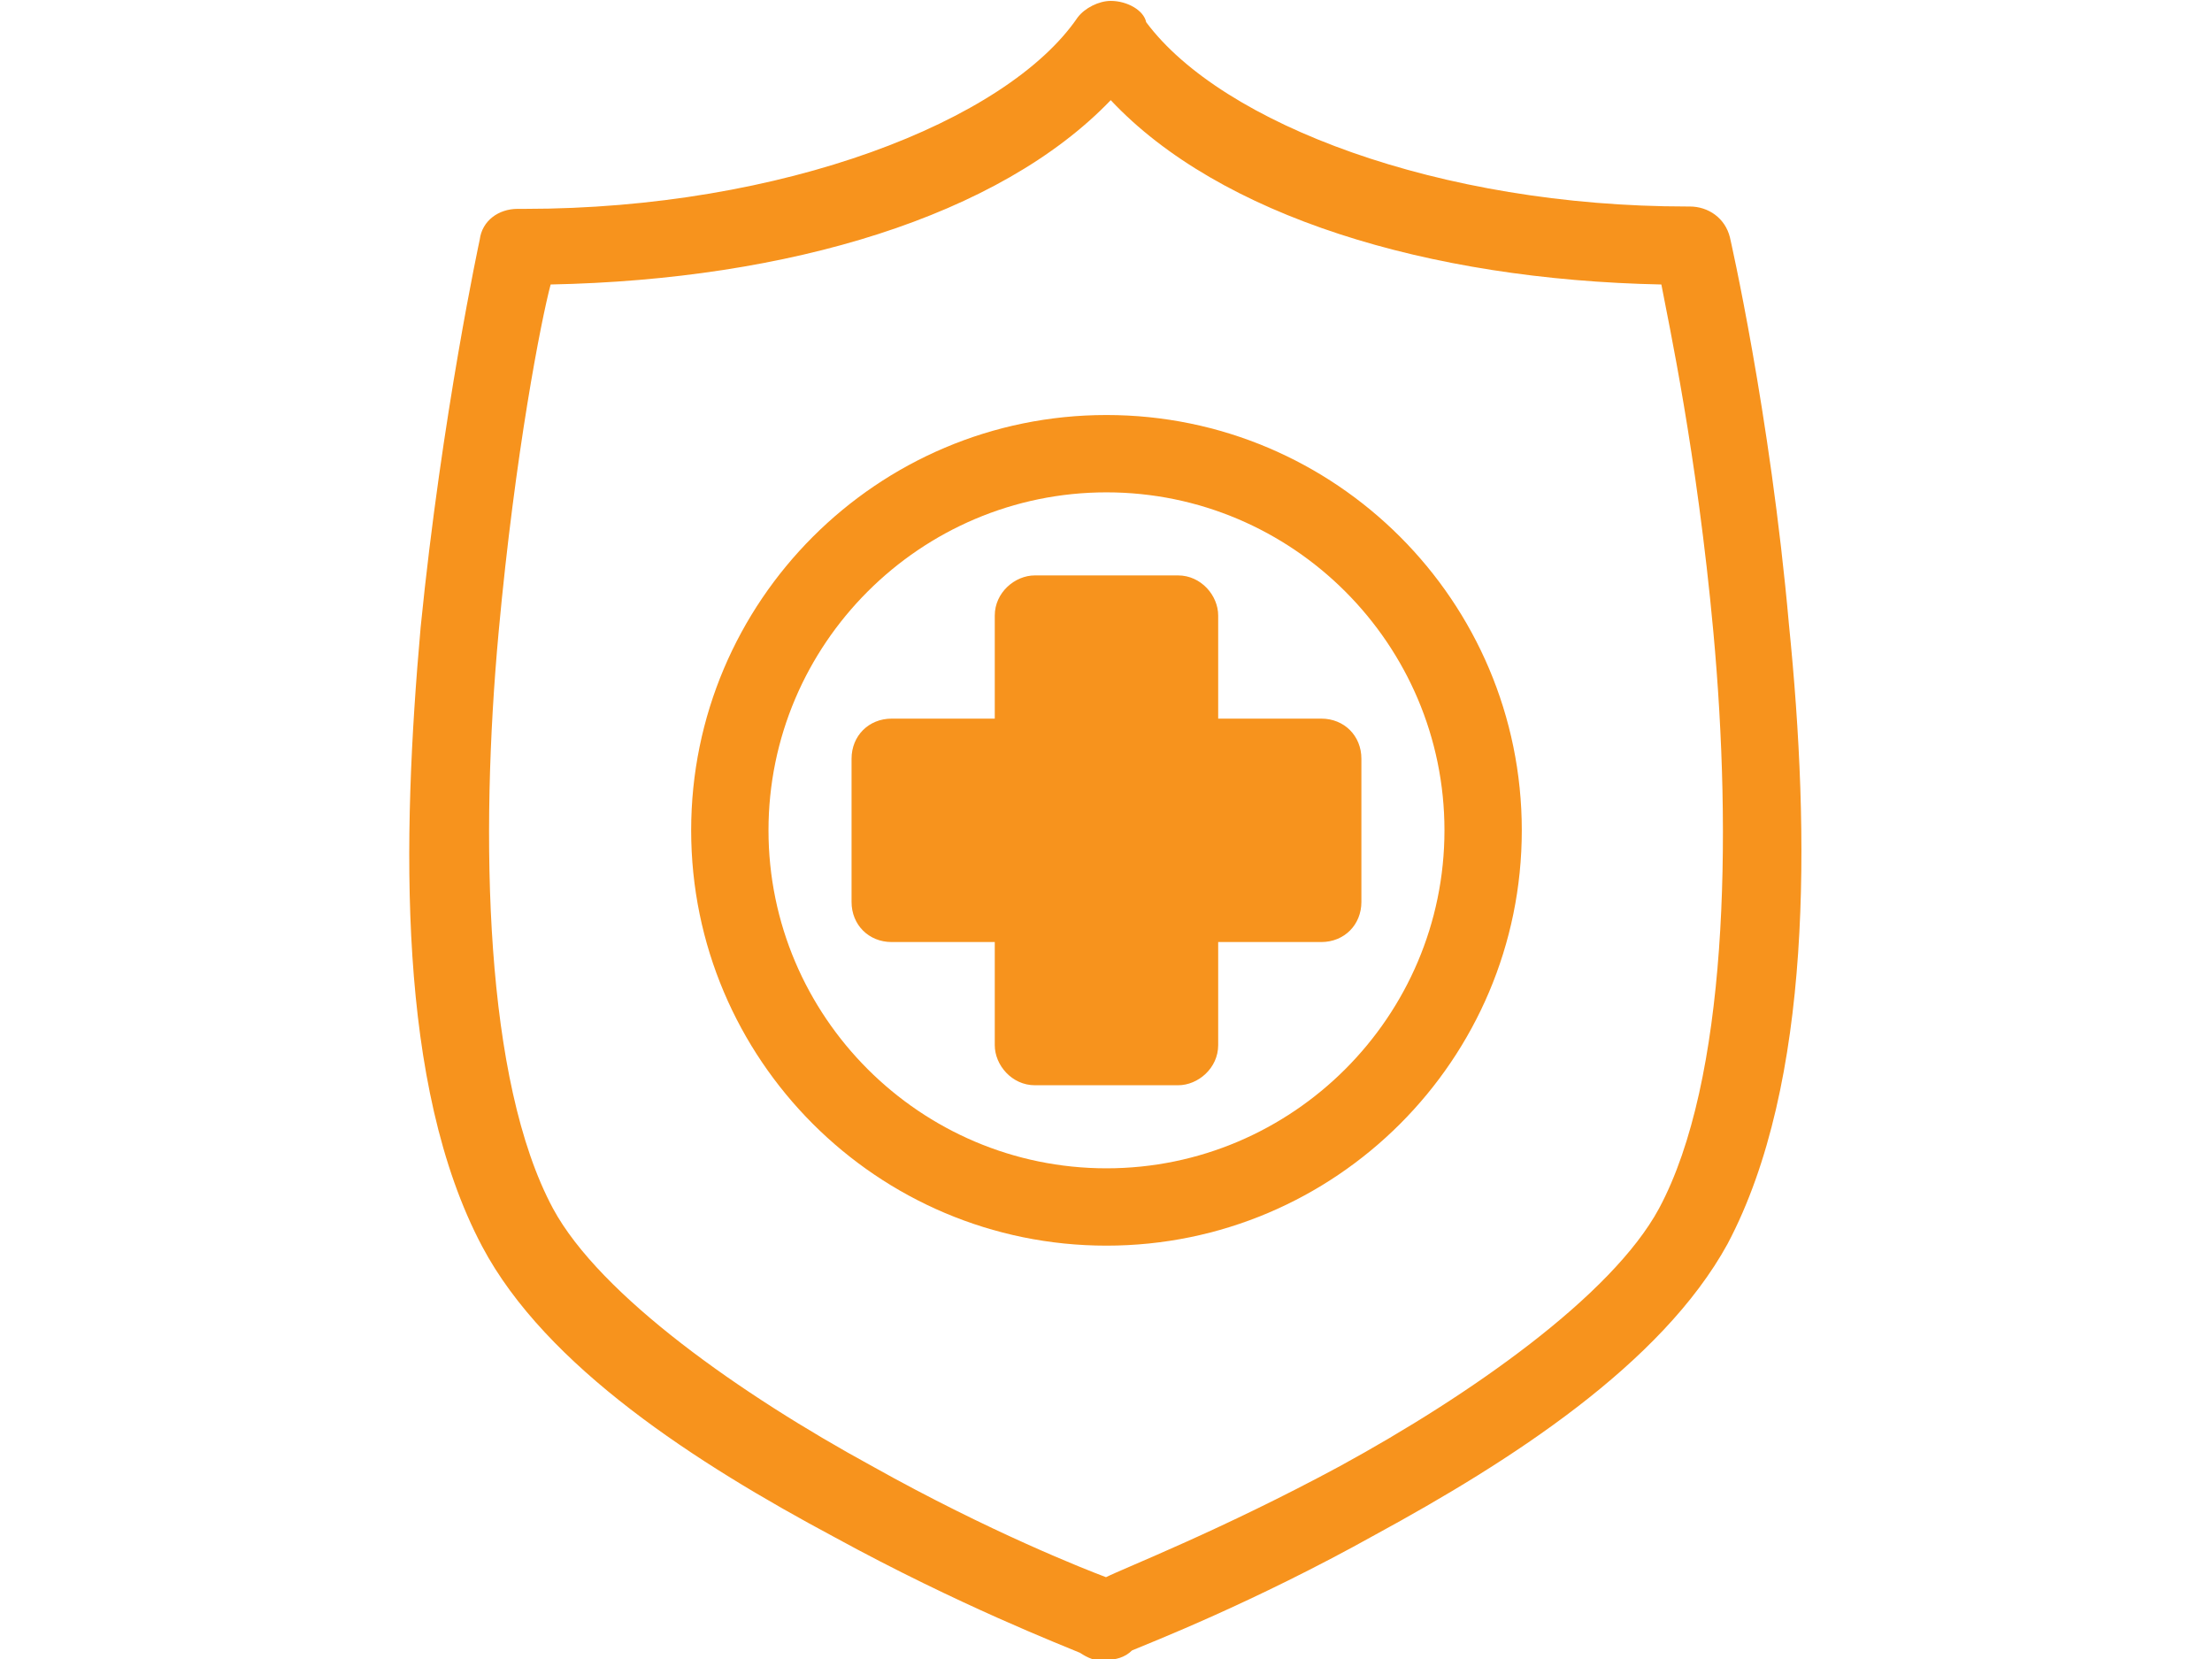
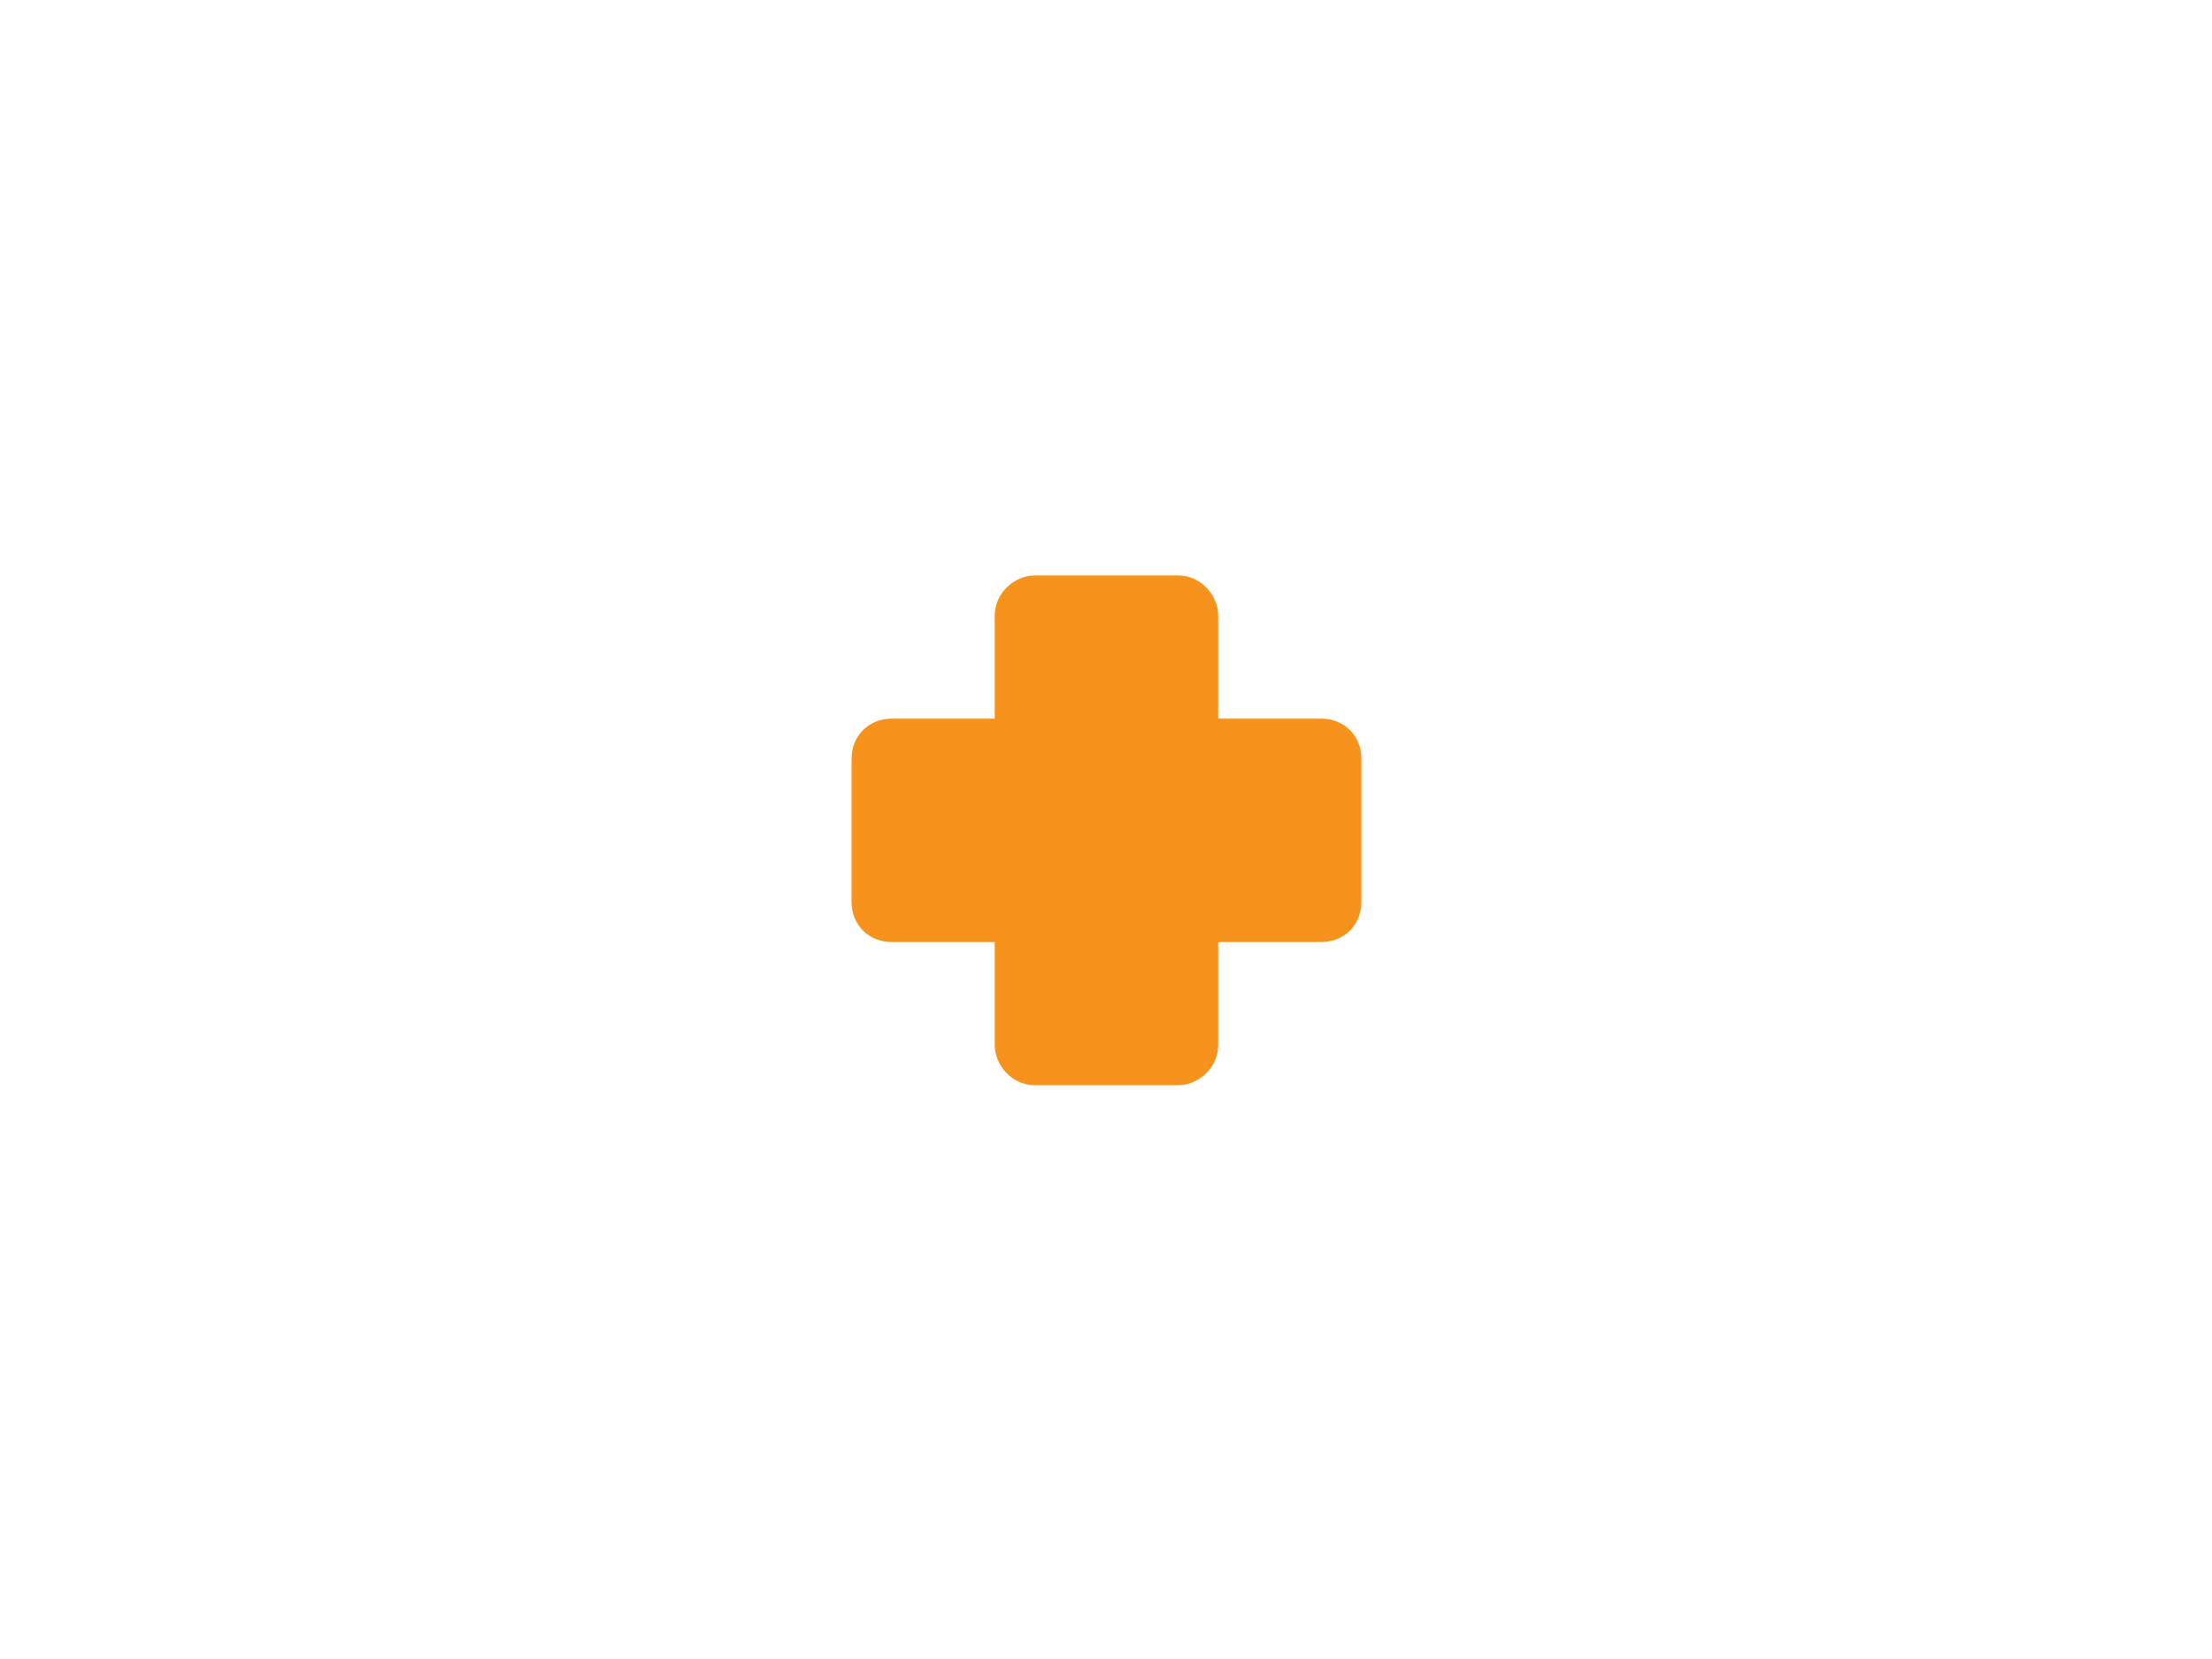
<svg xmlns="http://www.w3.org/2000/svg" version="1.1" id="Layer_1" x="0px" y="0px" width="80" height="60" viewBox="0 0 58.8 70.2" style="enable-background:new 0 0 58.8 70.2;" xml:space="preserve">
  <style type="text/css">
	.st0{fill:#f7931d;}
</style>
  <g transform="translate(0,-952.362)">
-     <path class="st0" d="M29.6,952.4c-0.5,0-1.1,0.3-1.4,0.7c-3,4.4-12.5,8.1-23.4,8.1c0,0,0,0-0.1,0c-0.1,0-0.1,0-0.2,0   c-0.8,0-1.5,0.5-1.6,1.3c0,0-1.6,7.4-2.5,16.4c-0.8,9-1,19.4,2.6,26.2c2.7,5.1,9.1,9.2,14.9,12.3c5.3,2.9,9.7,4.6,10.4,4.9   c0.3,0.2,0.7,0.4,1.1,0.3c0.4,0,0.8-0.1,1.1-0.4c0,0,0,0,0,0c0.7-0.3,5.1-2,10.3-4.9c5.7-3.1,12.1-7.2,14.9-12.3   c3.6-6.8,3.5-17.3,2.6-26.2c-0.8-9-2.5-16.4-2.5-16.4c-0.2-0.8-0.9-1.3-1.7-1.3c0,0-0.1,0-0.1,0c-10.5,0-19.7-3.5-22.9-7.8   C31,952.8,30.3,952.4,29.6,952.4L29.6,952.4z M29.6,956.6c4.6,4.9,13.4,7.6,23.3,7.8c0.3,1.6,1.5,7.1,2.2,14.7   c0.8,8.7,0.6,19-2.3,24.4c-2,3.7-8,7.9-13.5,10.9c-5,2.7-9.1,4.3-9.9,4.7c-0.8-0.3-4.9-1.9-9.9-4.7c-5.5-3-11.5-7.2-13.5-10.9   c-2.9-5.4-3.1-15.7-2.3-24.4c0.7-7.6,1.8-13.2,2.2-14.7C16,964.2,24.9,961.5,29.6,956.6z" />
    <g transform="matrix(1.212,0,0,1.212,13.543,-231.29)">
      <path class="st0" d="M10.6,996.7c-0.7,0-1.4,0.6-1.4,1.4v3.6H5.6c-0.8,0-1.4,0.6-1.4,1.4v0v5c0,0.8,0.6,1.4,1.4,1.4c0,0,0,0,0,0    h3.6v3.6c0,0.7,0.6,1.4,1.4,1.4h5c0.7,0,1.4-0.6,1.4-1.4v-3.6h3.6c0.8,0,1.4-0.6,1.4-1.4v0v-5c0-0.8-0.6-1.4-1.4-1.4h0H17v-3.6    c0-0.7-0.6-1.4-1.4-1.4L10.6,996.7L10.6,996.7z" />
-       <path class="st0" d="M13.1,991.1c-8,0-14.5,6.5-14.5,14.5c0,8,6.5,14.5,14.5,14.5s14.5-6.5,14.5-14.5    C27.6,997.6,21.1,991.1,13.1,991.1z M13.1,993.8c6.5,0,11.8,5.3,11.8,11.8s-5.3,11.8-11.8,11.8s-11.8-5.3-11.8-11.8    S6.6,993.8,13.1,993.8L13.1,993.8z" />
    </g>
  </g>
</svg>